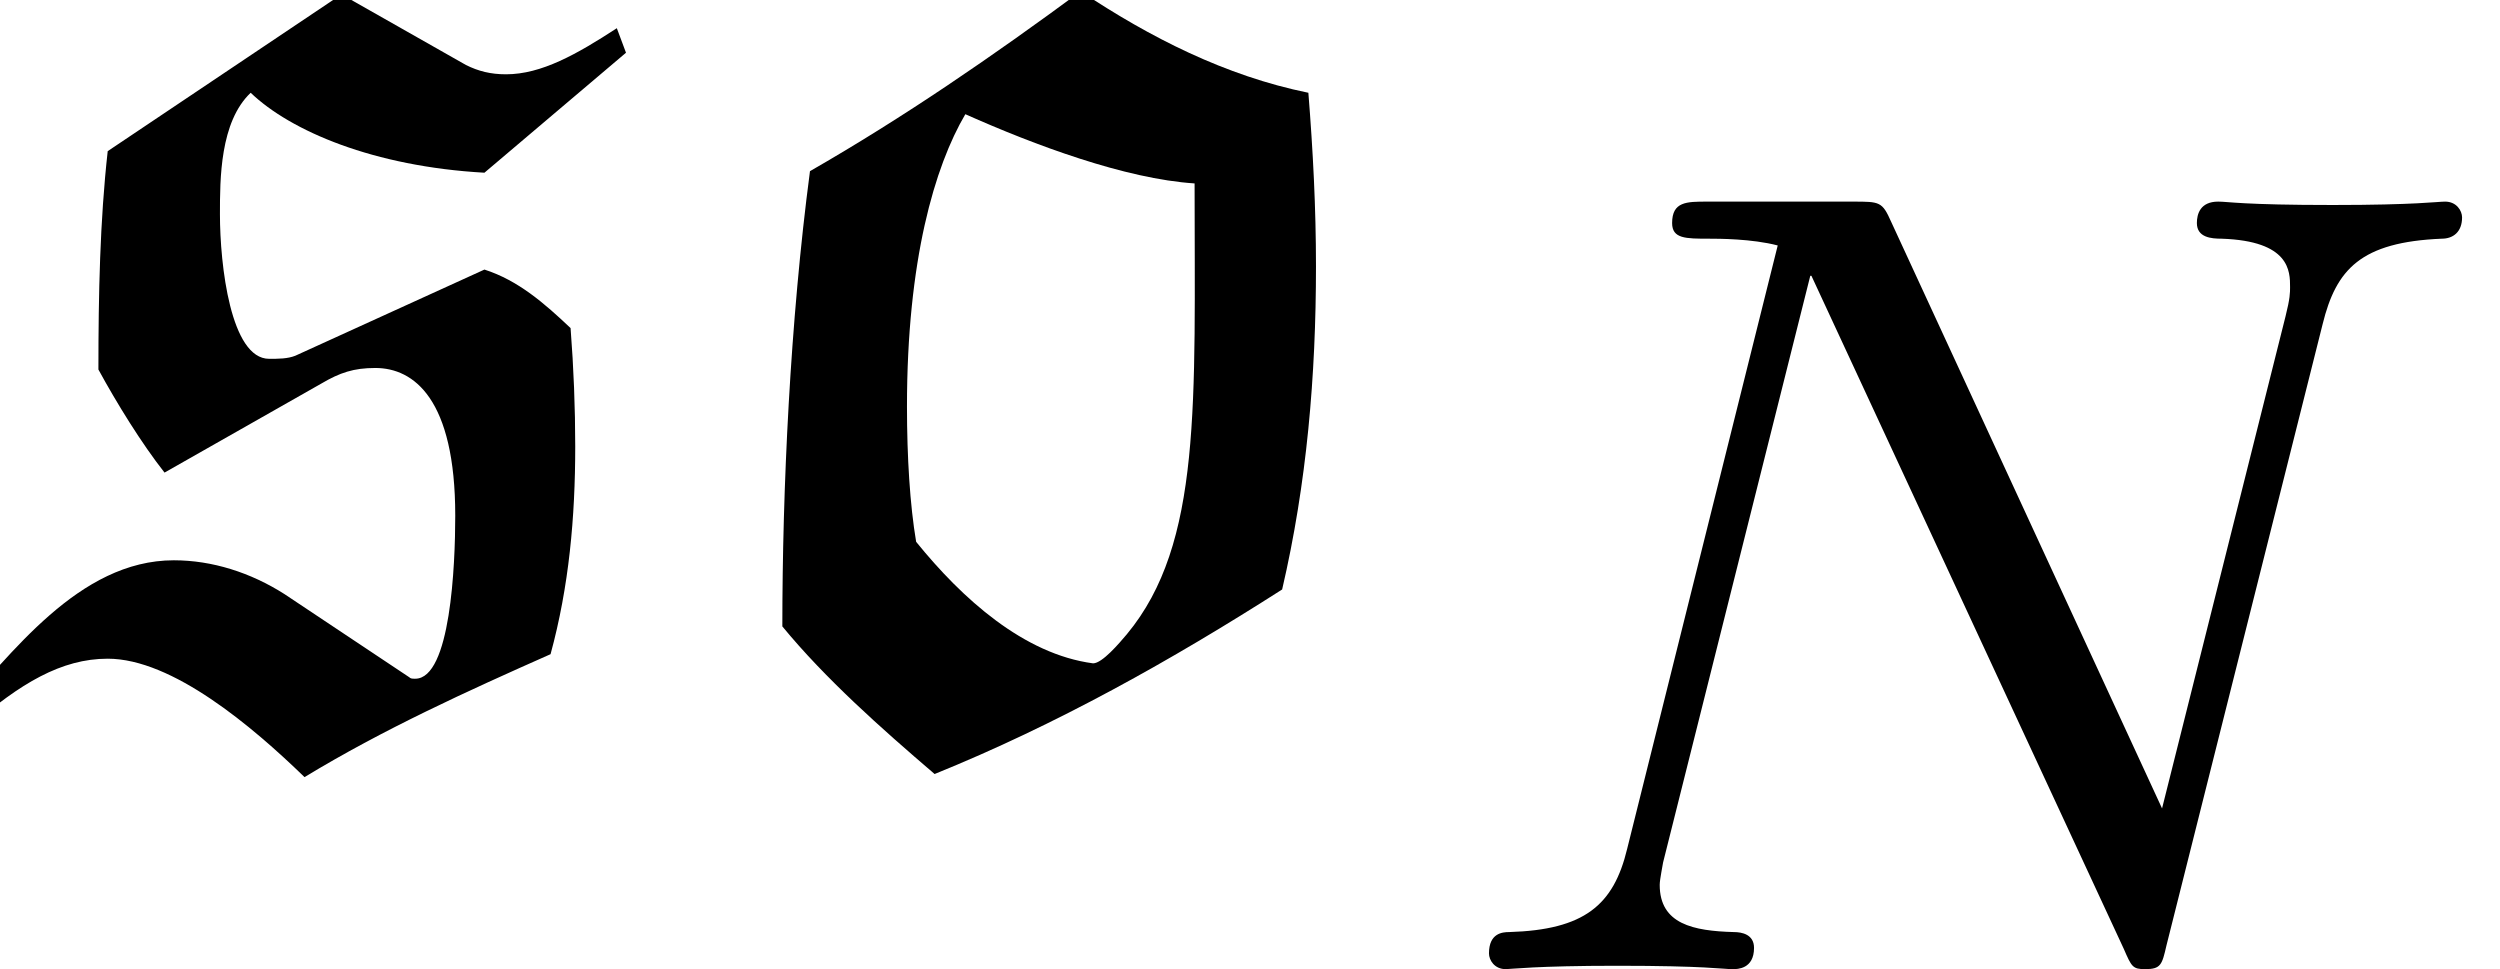
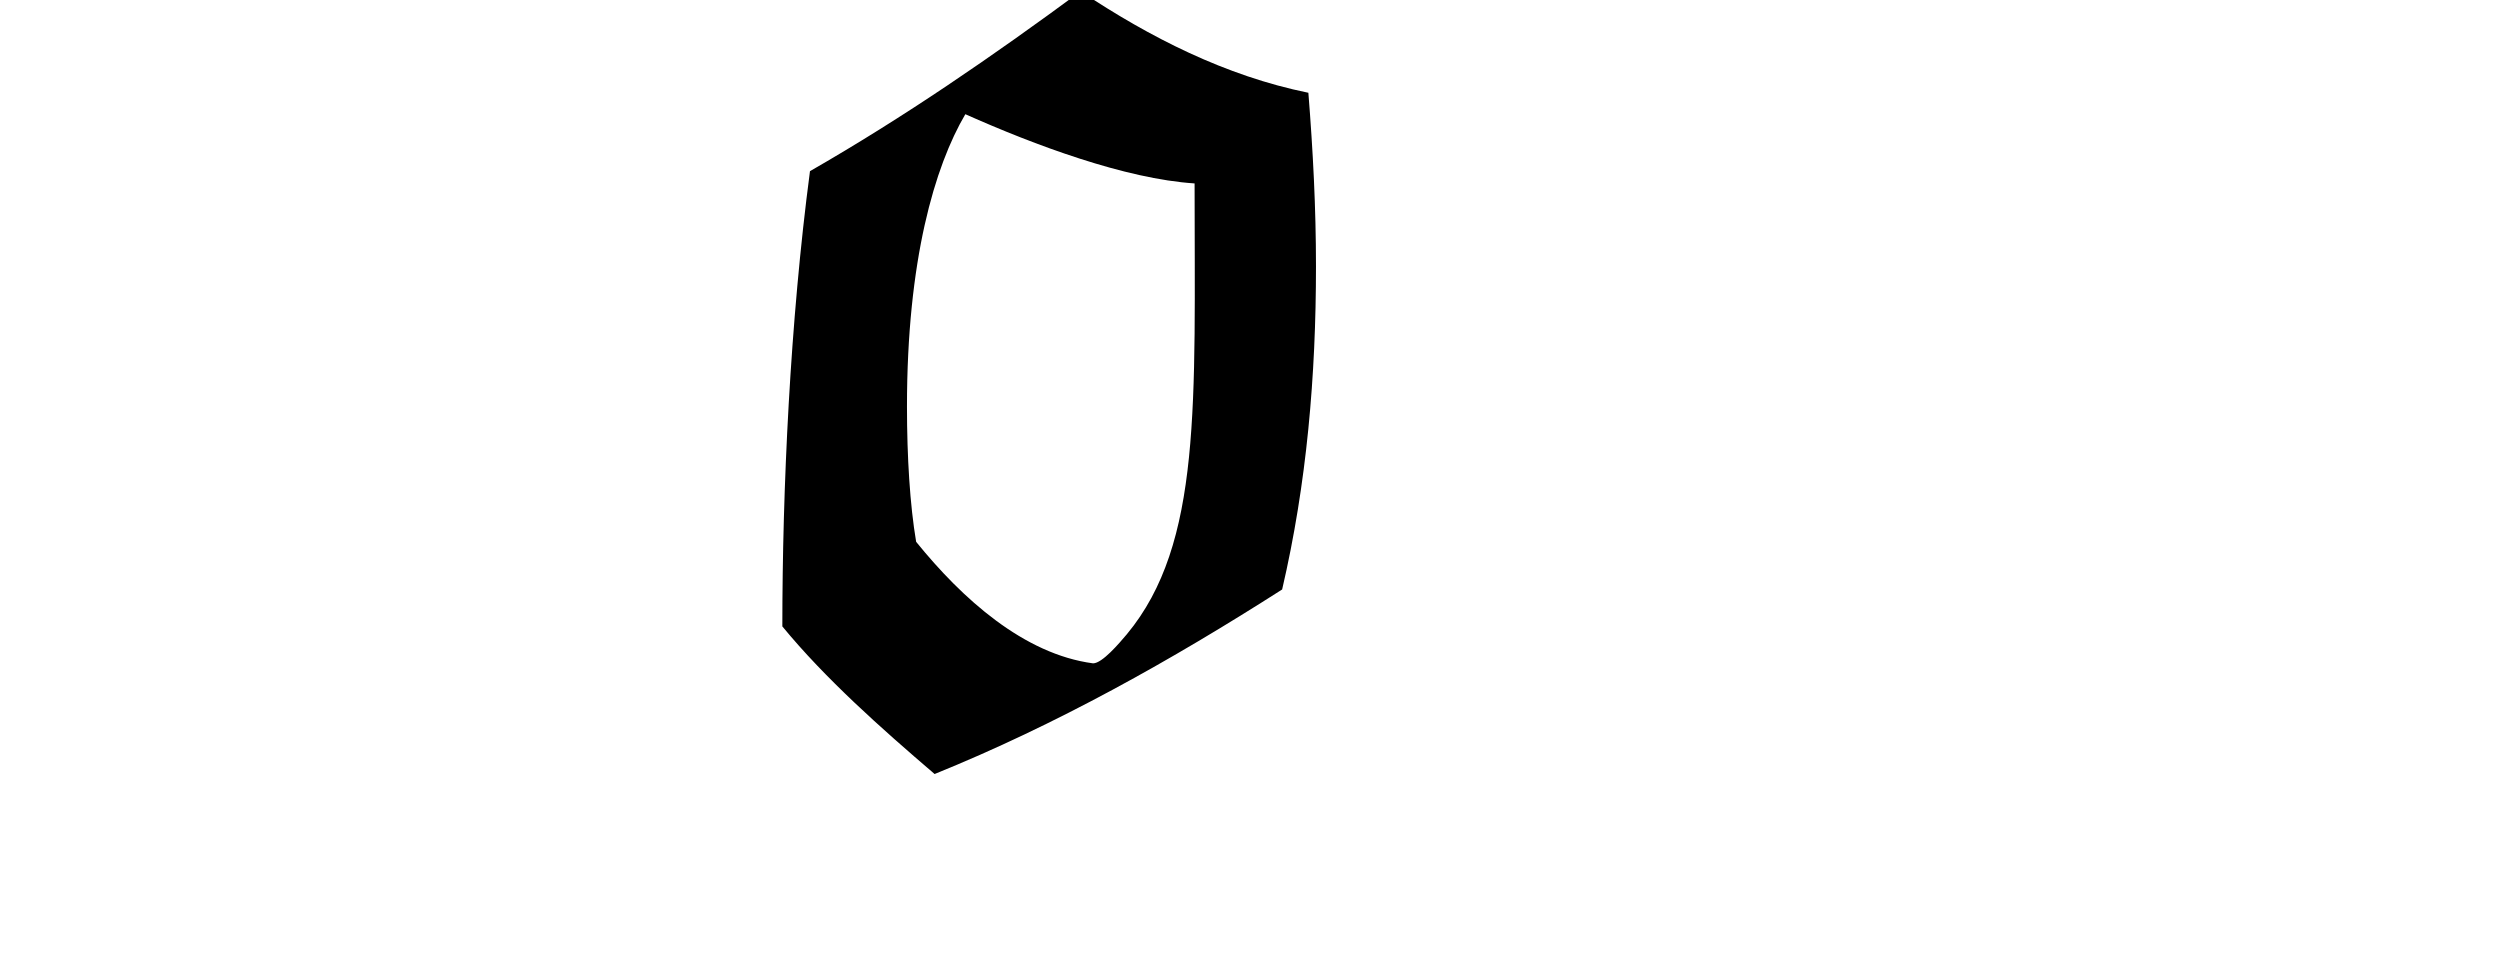
<svg xmlns="http://www.w3.org/2000/svg" xmlns:xlink="http://www.w3.org/1999/xlink" version="1.1" width="17.732pt" height="6.874pt" viewBox="70.735 63.557 17.732 6.874">
  <defs>
-     <path id="g1-78" d="M6.312-4.575C6.408-4.965 6.583-5.157 7.157-5.181C7.237-5.181 7.301-5.228 7.301-5.332C7.301-5.38 7.261-5.444 7.181-5.444C7.125-5.444 6.974-5.42 6.384-5.42C5.746-5.42 5.643-5.444 5.571-5.444C5.444-5.444 5.42-5.356 5.42-5.292C5.42-5.189 5.523-5.181 5.595-5.181C6.081-5.165 6.081-4.949 6.081-4.838C6.081-4.798 6.081-4.758 6.049-4.631L5.173-1.14L3.252-5.3C3.188-5.444 3.172-5.444 2.981-5.444H1.945C1.801-5.444 1.698-5.444 1.698-5.292C1.698-5.181 1.793-5.181 1.961-5.181C2.024-5.181 2.264-5.181 2.447-5.133L1.379-.853C1.283-.454 1.076-.279 .542-.263C.494-.263 .399-.255 .399-.112C.399-.064 .438 0 .518 0C.55 0 .733-.024 1.307-.024C1.937-.024 2.056 0 2.128 0C2.16 0 2.279 0 2.279-.151C2.279-.247 2.192-.263 2.136-.263C1.849-.271 1.61-.319 1.61-.598C1.61-.638 1.634-.749 1.634-.757L2.678-4.918H2.686L4.902-.143C4.957-.016 4.965 0 5.053 0C5.165 0 5.173-.032 5.204-.167L6.312-4.575Z" />
    <path id="g0-111" d="M1.8 .305C2.662-.044 3.48-.502 4.265-1.004C4.44-1.756 4.505-2.52 4.505-3.295C4.505-3.709 4.484-4.113 4.451-4.527C3.862-4.647 3.327-4.92 2.836-5.247C2.215-4.789 1.582-4.353 .916-3.971C.775-2.902 .72-1.713 .72-.742C1.025-.371 1.418-.022 1.8 .305ZM2.924-.48C2.433-.545 1.996-.938 1.669-1.342C1.625-1.604 1.604-1.942 1.604-2.302C1.604-3.338 1.8-4.004 2.018-4.375C2.509-4.156 3.153-3.916 3.644-3.884C3.644-2.324 3.698-1.331 3.164-.687C3.109-.622 2.989-.48 2.924-.48Z" />
-     <path id="g0-115" d="M2.095-2.662C2.04-2.64 1.975-2.64 1.909-2.64C1.636-2.64 1.56-3.305 1.56-3.665C1.56-3.916 1.56-4.32 1.778-4.527C2.062-4.255 2.651-4.004 3.436-3.96L4.44-4.811L4.375-4.985C4.091-4.8 3.84-4.658 3.589-4.658C3.48-4.658 3.393-4.68 3.305-4.724L2.422-5.225L.764-4.113C.709-3.622 .698-3.098 .698-2.564C.829-2.324 1.004-2.04 1.167-1.833L2.28-2.465C2.411-2.542 2.509-2.575 2.662-2.575C2.935-2.575 3.229-2.356 3.229-1.527C3.229-1.178 3.196-.371 2.945-.371C2.924-.371 2.913-.371 2.902-.382L2.018-.971C1.778-1.124 1.505-1.211 1.233-1.211C.556-1.211 .076-.535-.305-.131L-.207-.033C.142-.338 .436-.513 .764-.513C1.222-.513 1.789-.033 2.16 .327C2.716-.011 3.316-.284 3.905-.545C4.036-1.025 4.08-1.516 4.08-2.018C4.08-2.291 4.069-2.575 4.047-2.858C3.862-3.033 3.676-3.196 3.436-3.273L2.095-2.662Z" />
  </defs>
  <g id="page1">
    <use x="70.735" y="68.742" xlink:href="#g0-115" />
    <use x="75.564" y="68.742" xlink:href="#g0-111" />
    <use x="80.897" y="70.431" xlink:href="#g1-78" />
  </g>
</svg>